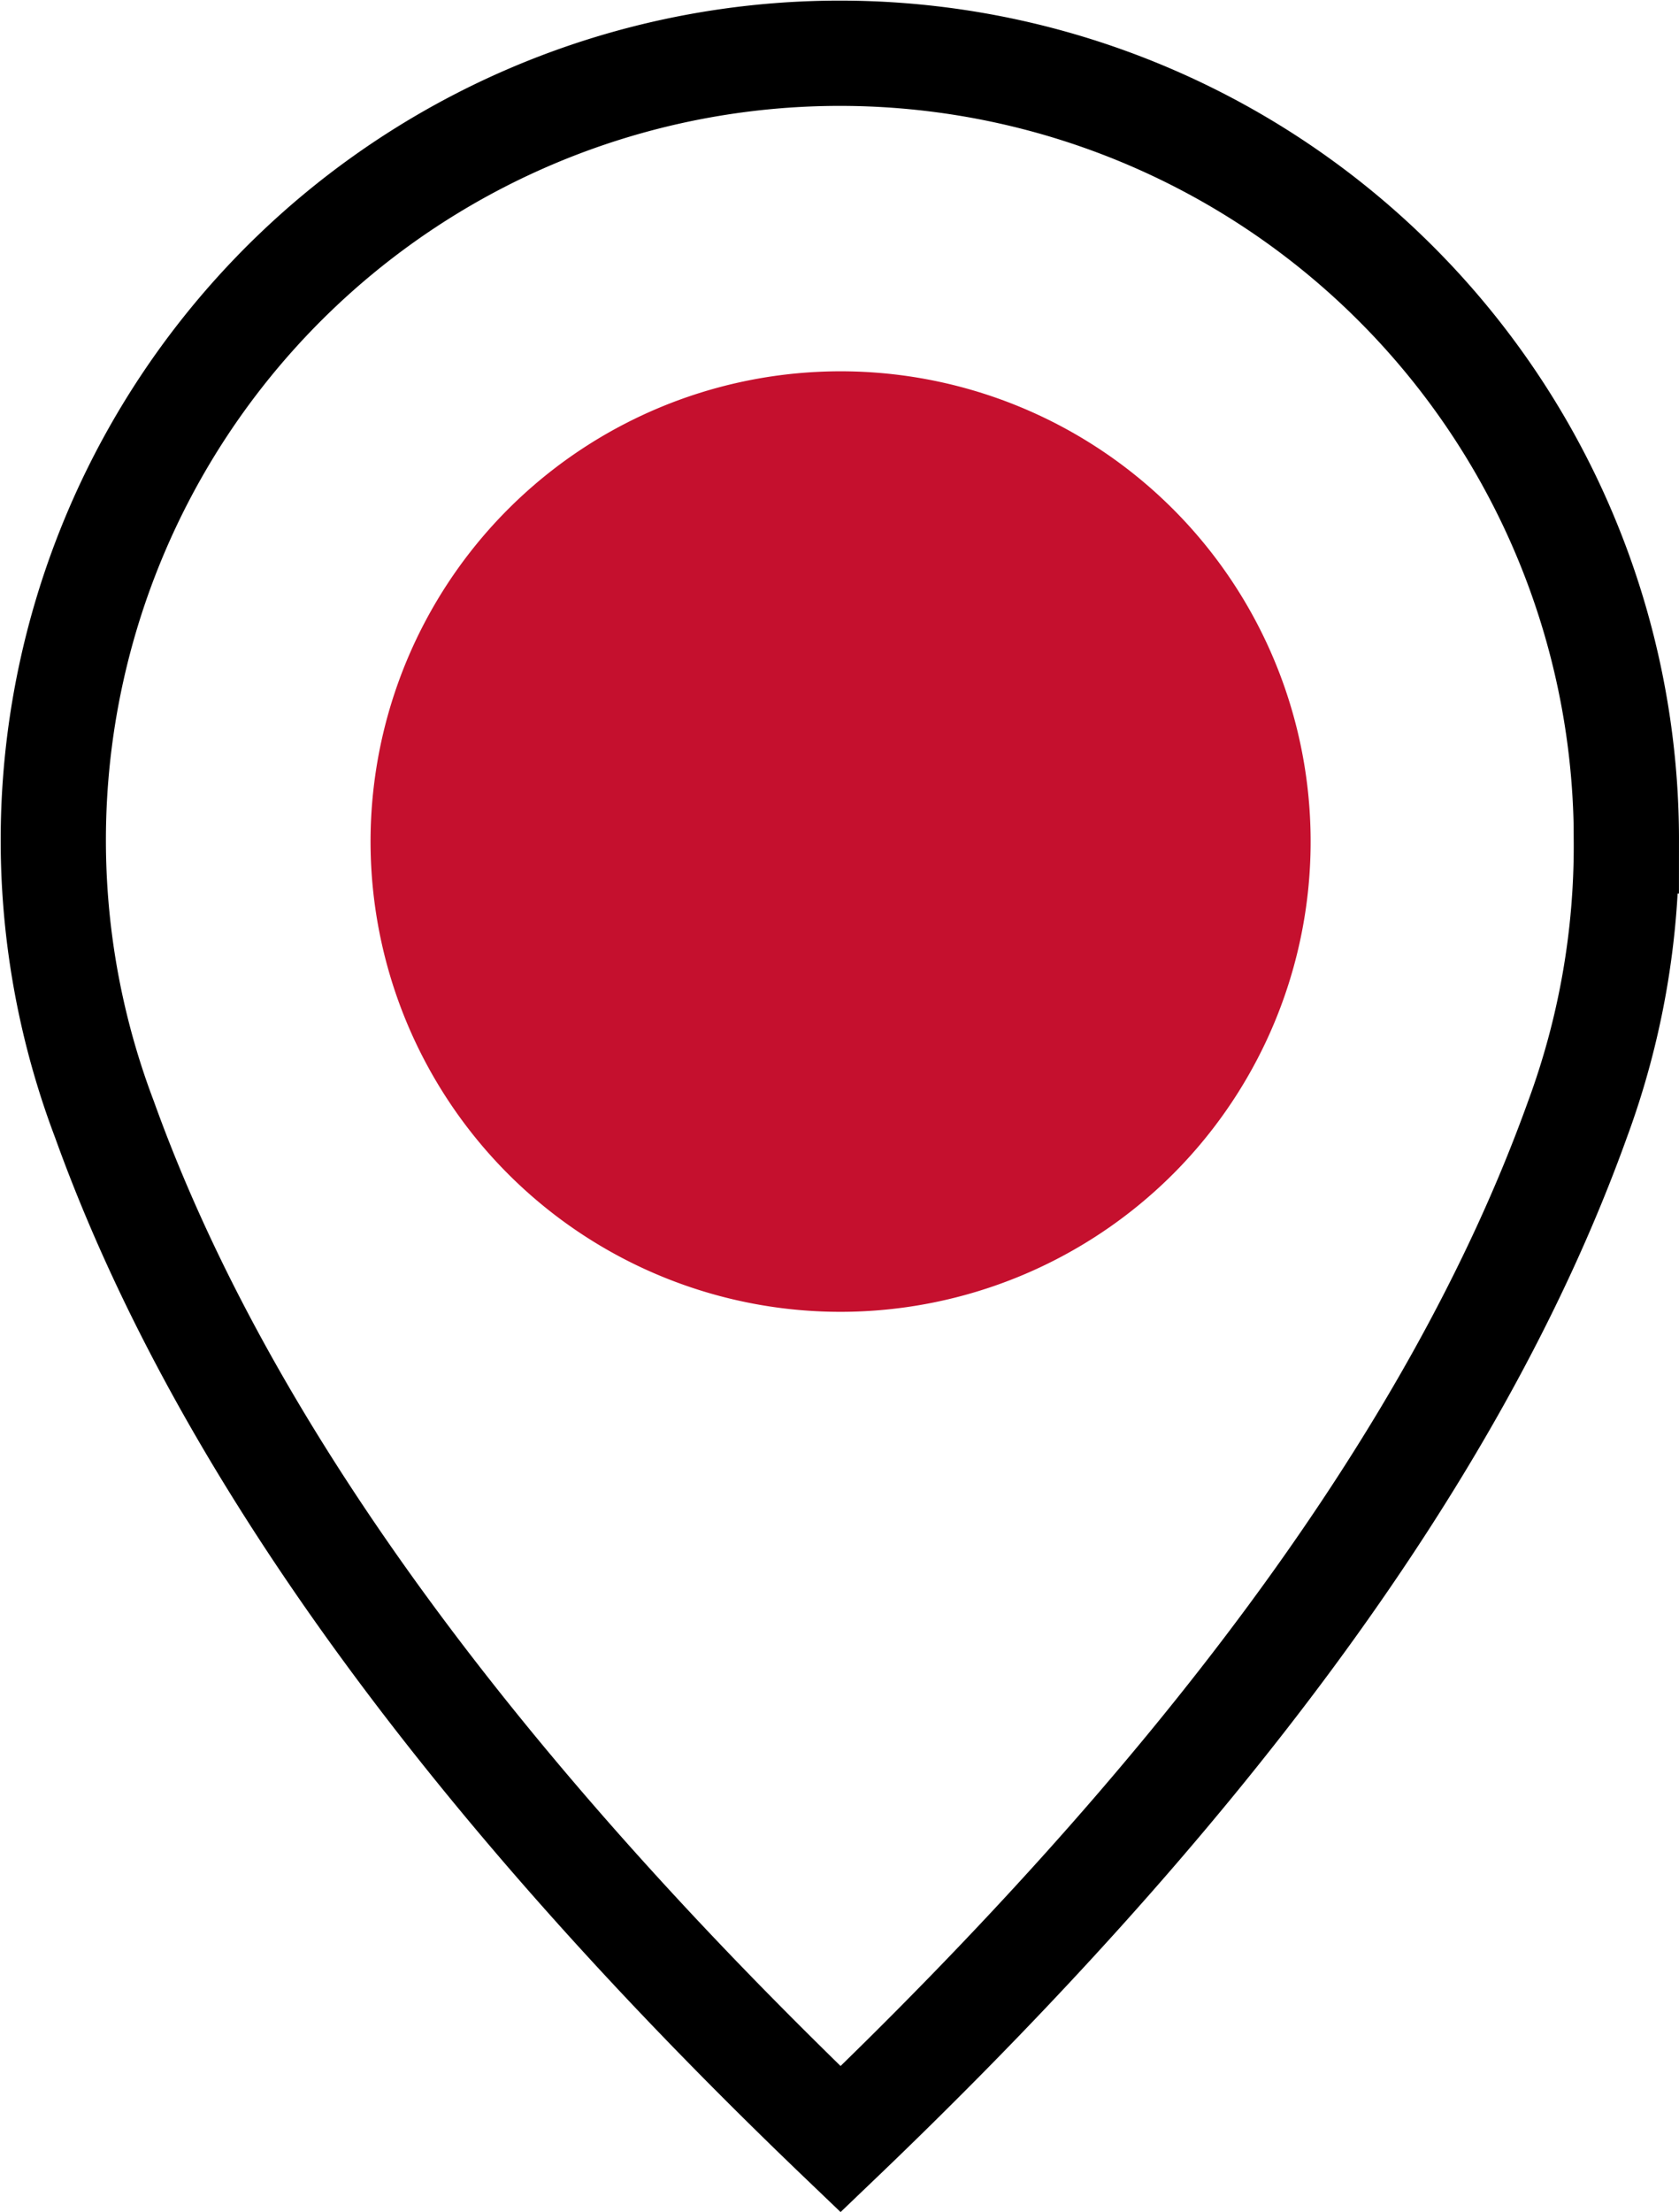
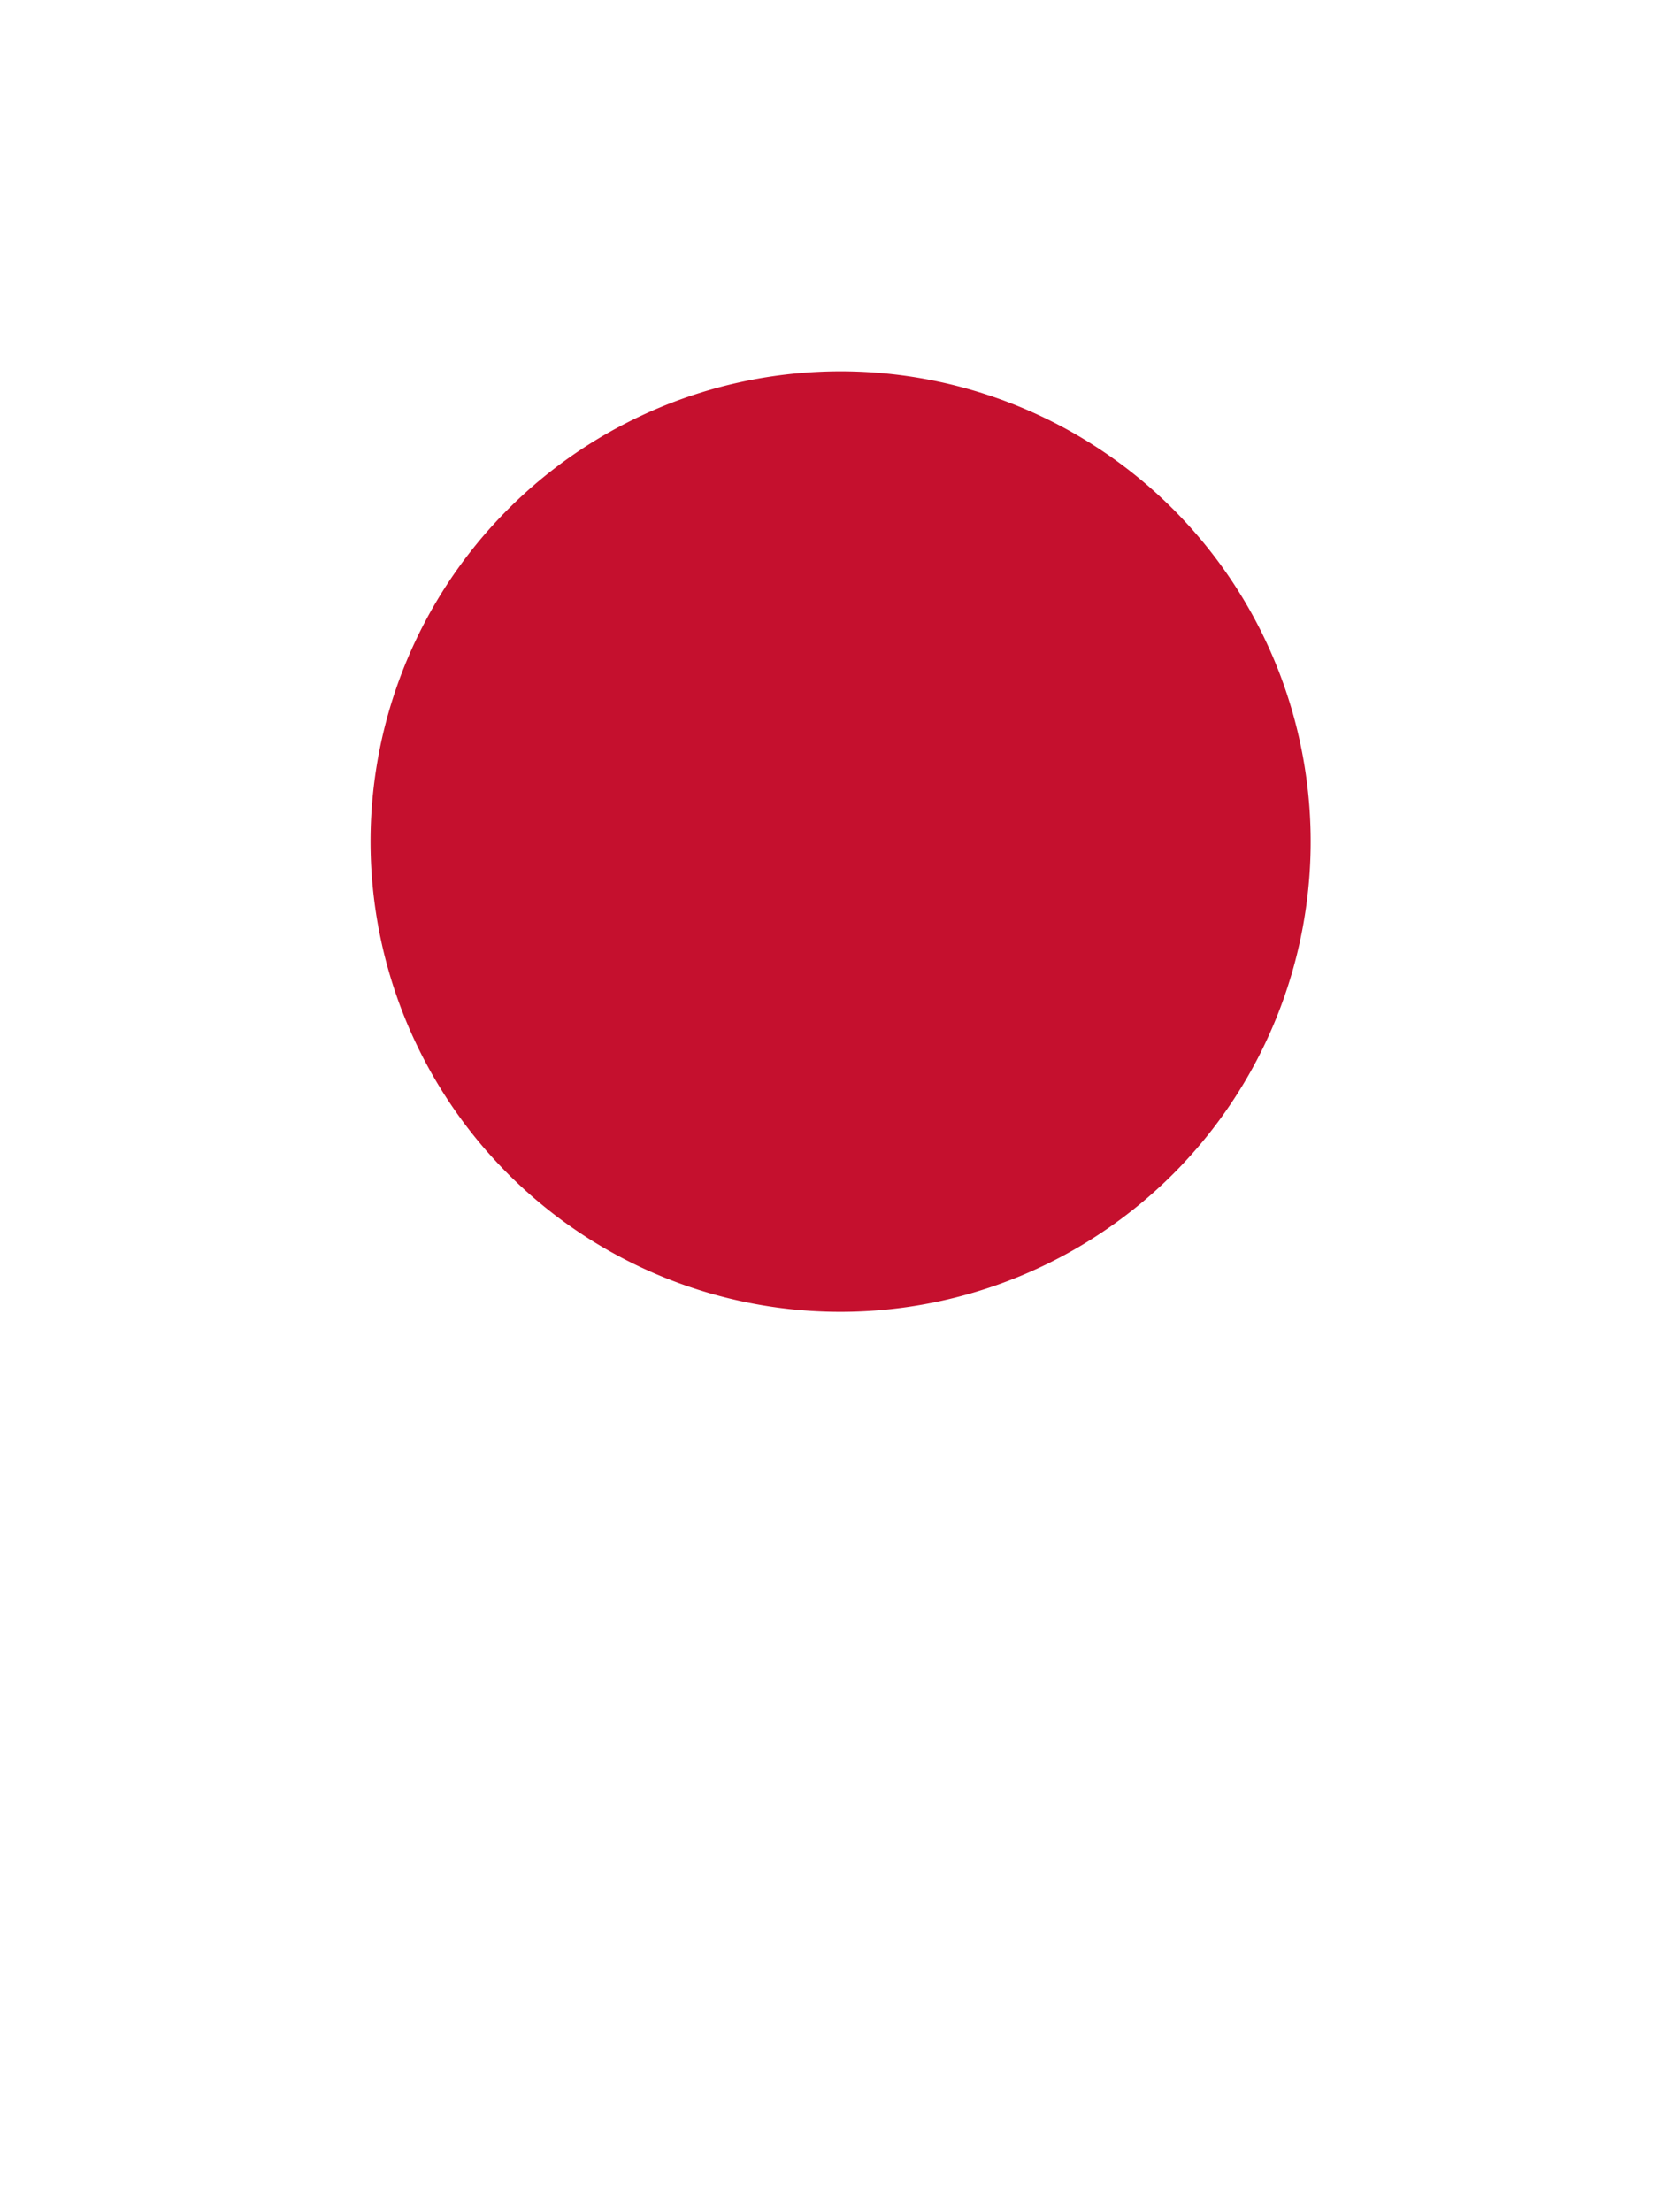
<svg xmlns="http://www.w3.org/2000/svg" width="31.913" height="42.023" viewBox="0 0 31.913 42.023">
  <g id="Layer_2" data-name="Layer 2" transform="translate(1.013 1.011)">
    <g id="Header" transform="translate(0 0)">
-       <path id="Trazado_787" data-name="Trazado 787" d="M30.39,15.444A14.95,14.95,0,1,0,1.463,20.737h0c2.374,6.605,7.475,13.136,13.991,19.373,6.517-6.236,11.632-12.768,14.006-19.373h0a14.979,14.979,0,0,0,.929-5.293Z" transform="translate(-0.49 -0.481)" fill="none" stroke="#000" stroke-miterlimit="10" stroke-width="2" fill-rule="evenodd" />
      <path id="Trazado_788" data-name="Trazado 788" d="M13.509,22.458a8.934,8.934,0,1,1,6.332-2.617,8.949,8.949,0,0,1-6.332,2.617Z" transform="translate(1.441 1.453)" fill="#c5102e" fill-rule="evenodd" />
    </g>
  </g>
</svg>